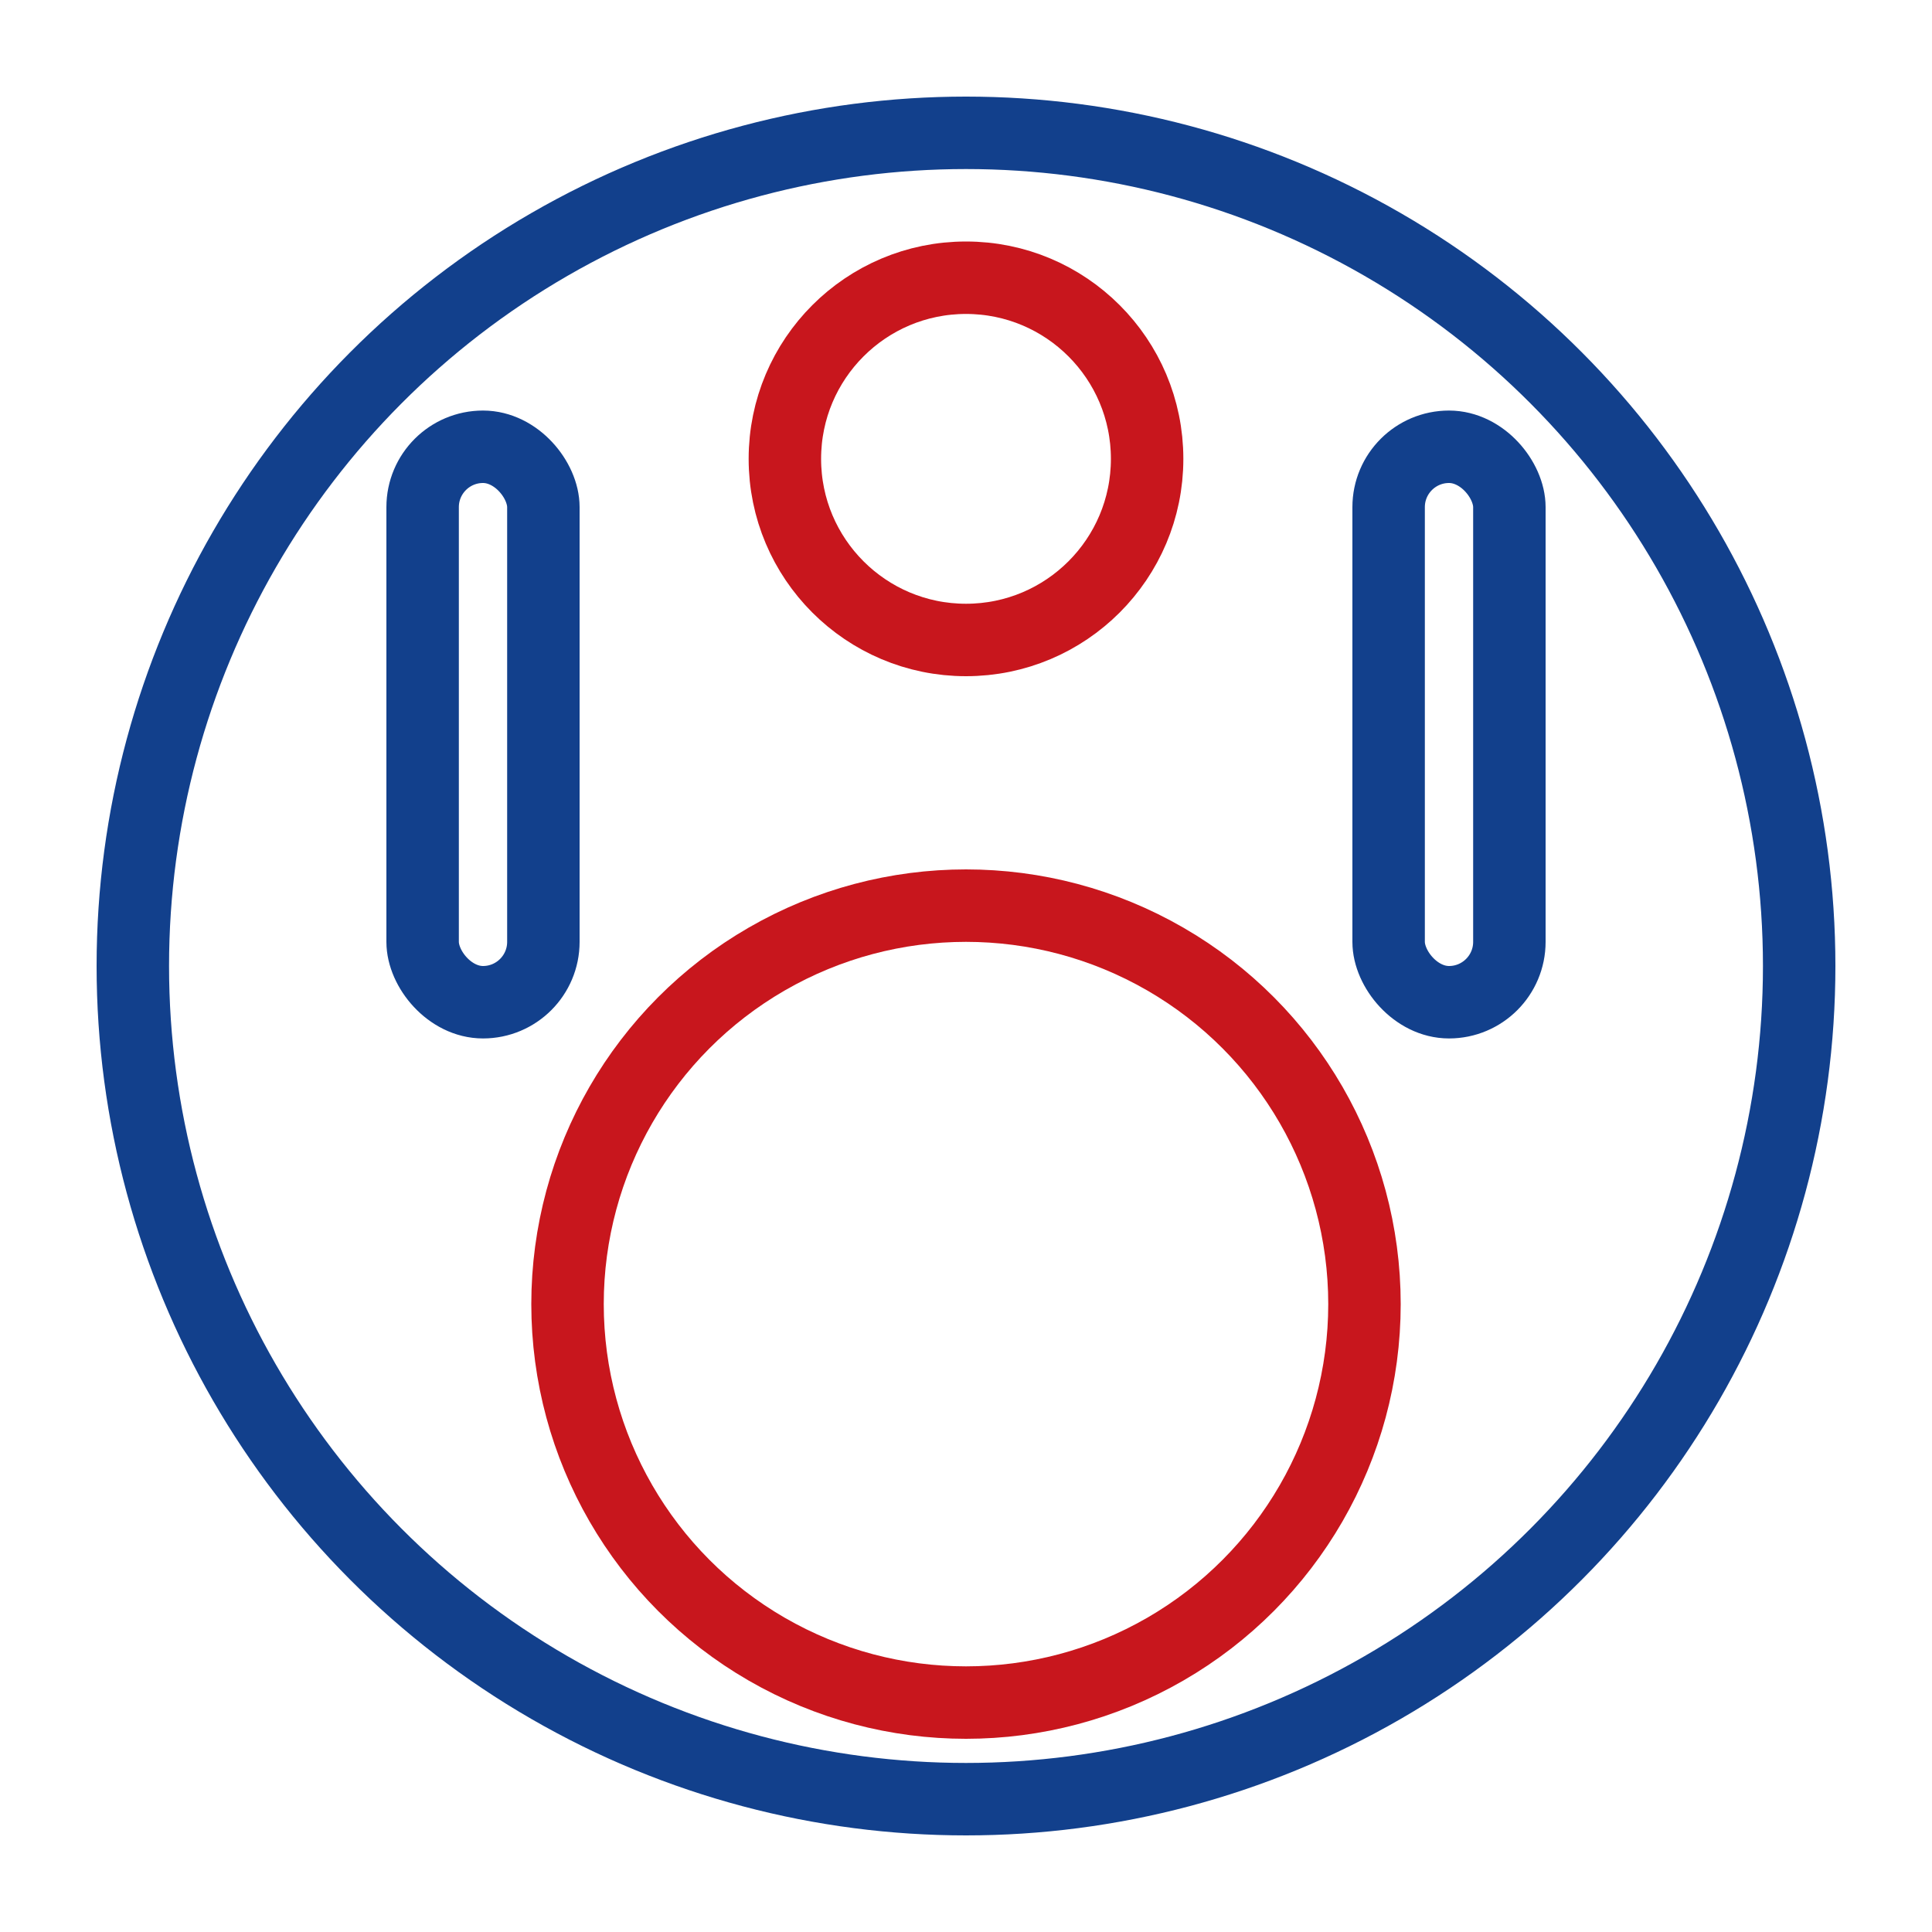
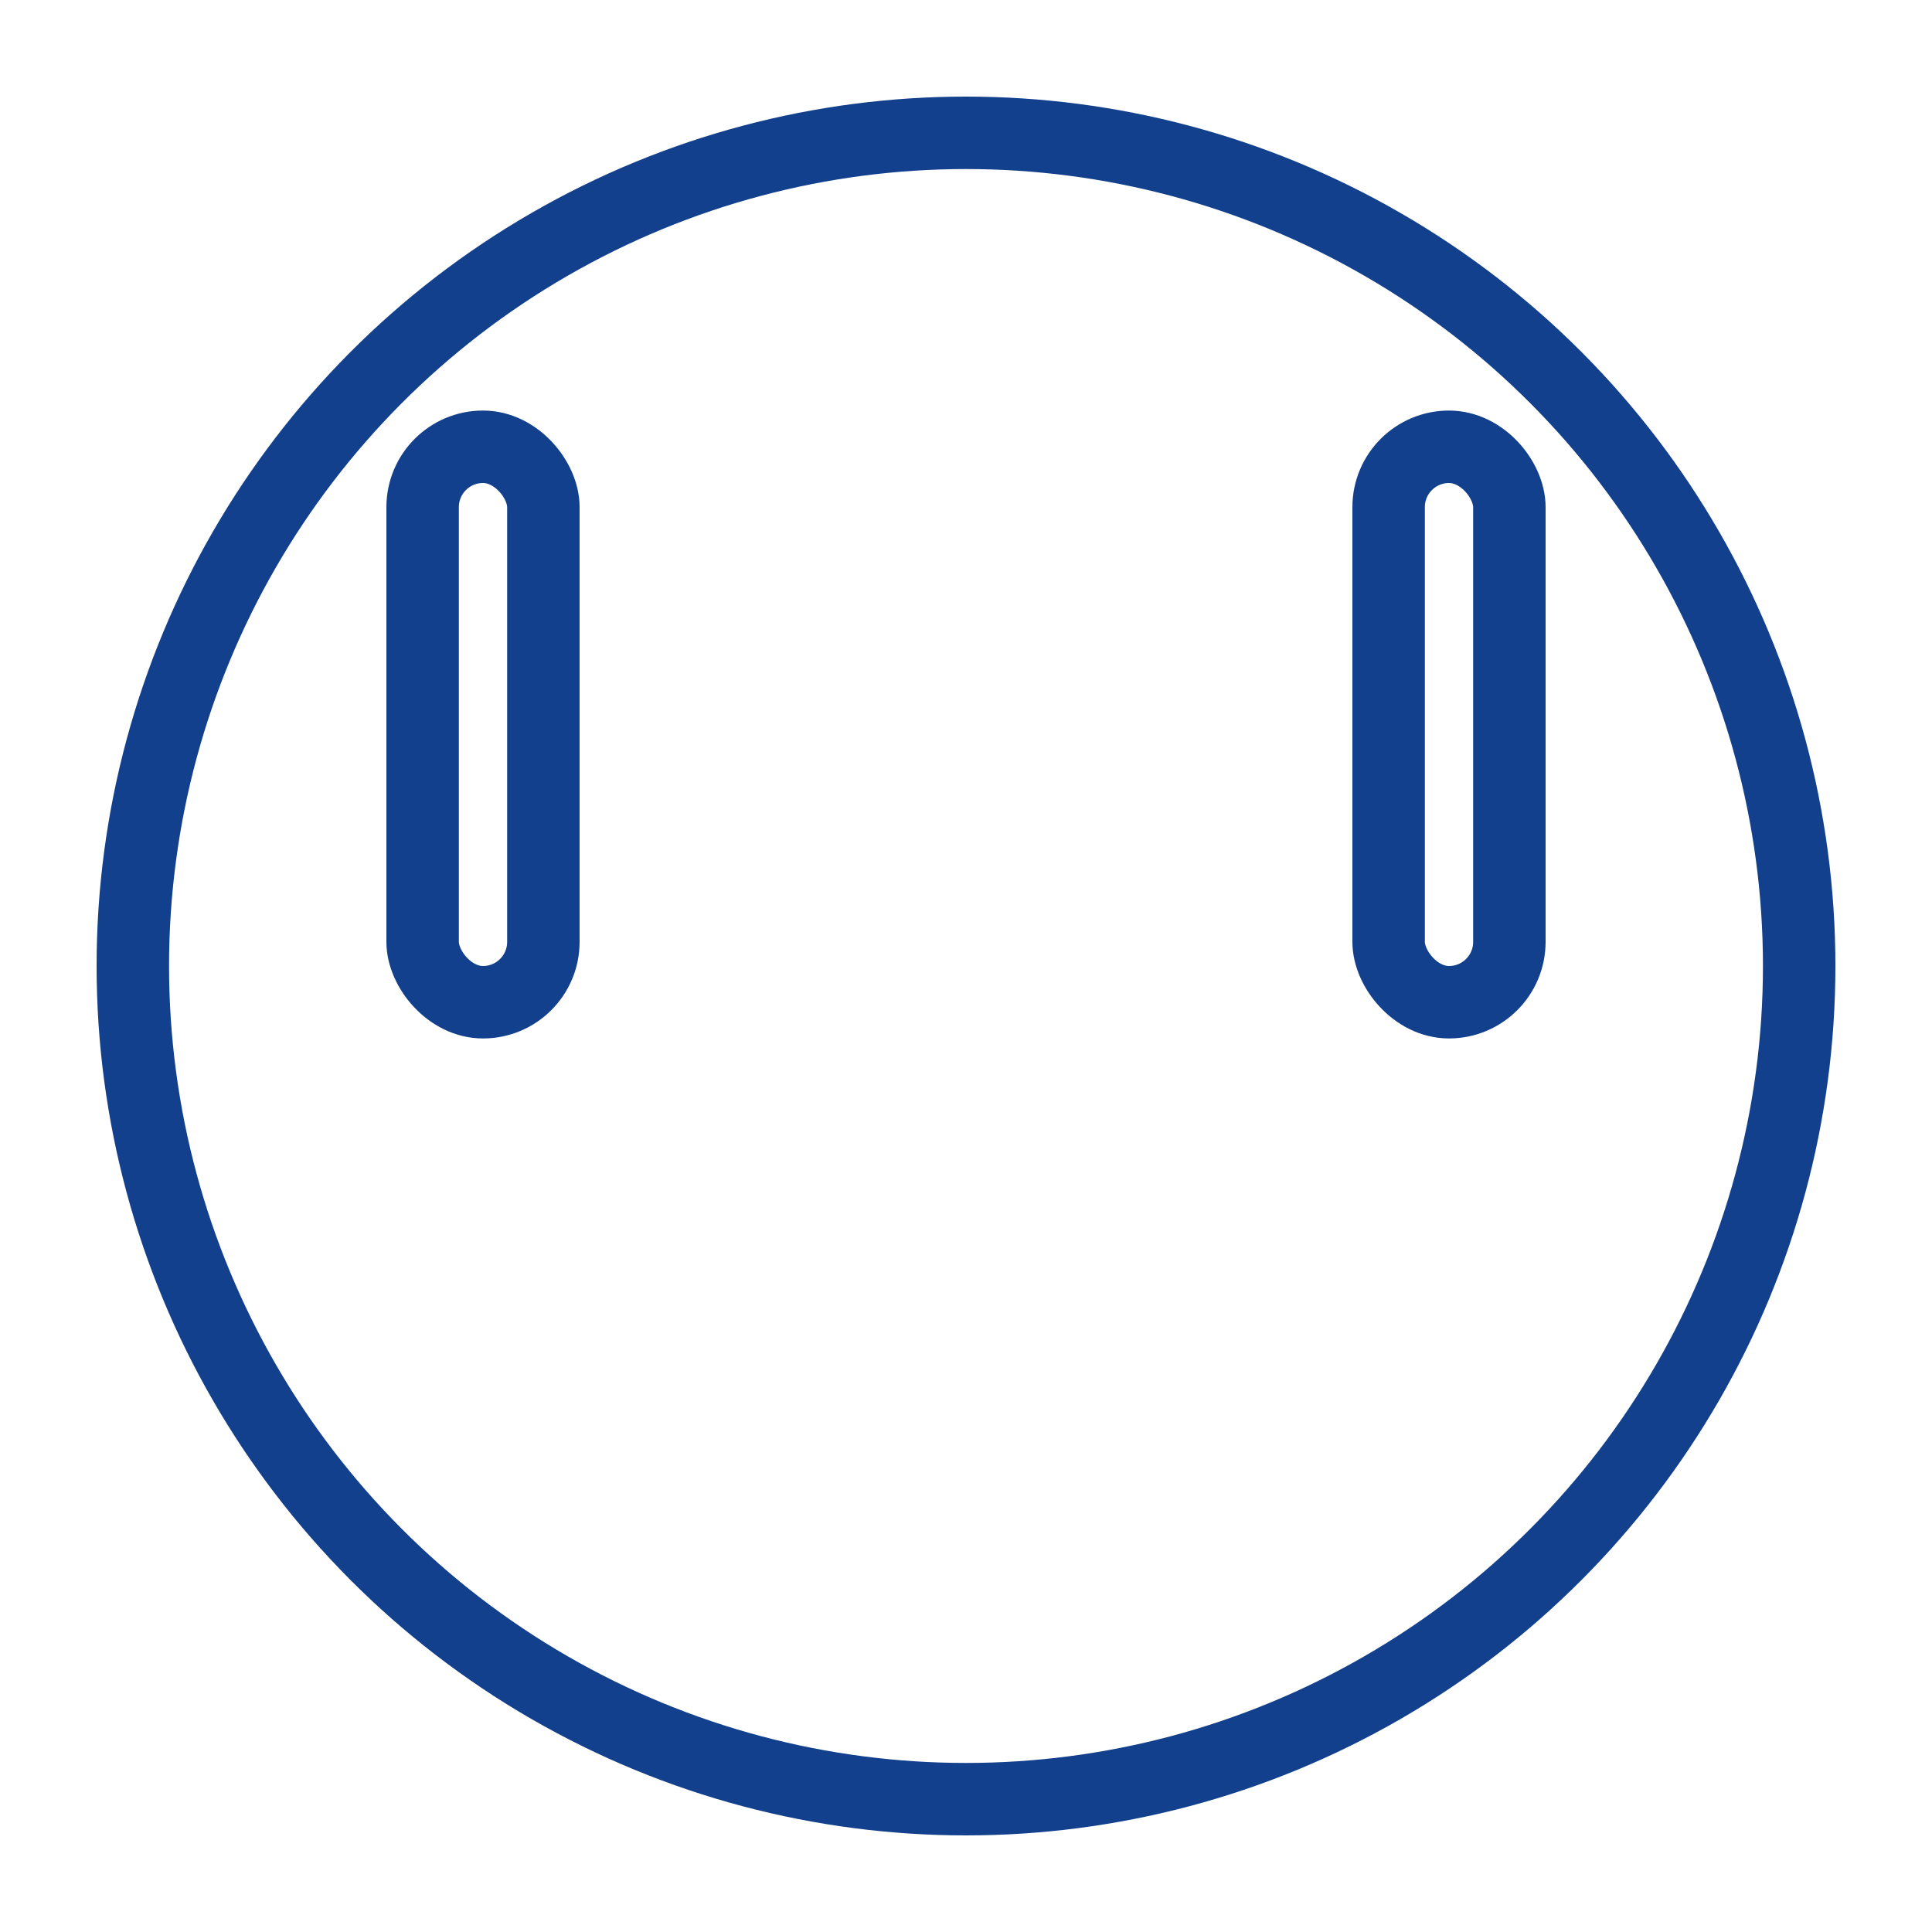
<svg xmlns="http://www.w3.org/2000/svg" width="40" height="40" viewBox="0 0 40 40" fill="none">
  <circle cx="20" cy="20" r="17.25" stroke="#12408C" stroke-width="1.5" />
-   <circle cx="20" cy="27" r="8.25" stroke="#C8161D" stroke-width="1.5" />
-   <circle cx="20" cy="9.5" r="3.75" stroke="#C8161D" stroke-width="1.5" />
  <rect x="28.75" y="9.25" width="2.5" height="11.5" rx="1.25" stroke="#12408C" stroke-width="1.5" />
  <rect x="8.75" y="9.25" width="2.5" height="11.5" rx="1.25" stroke="#12408C" stroke-width="1.5" />
</svg>